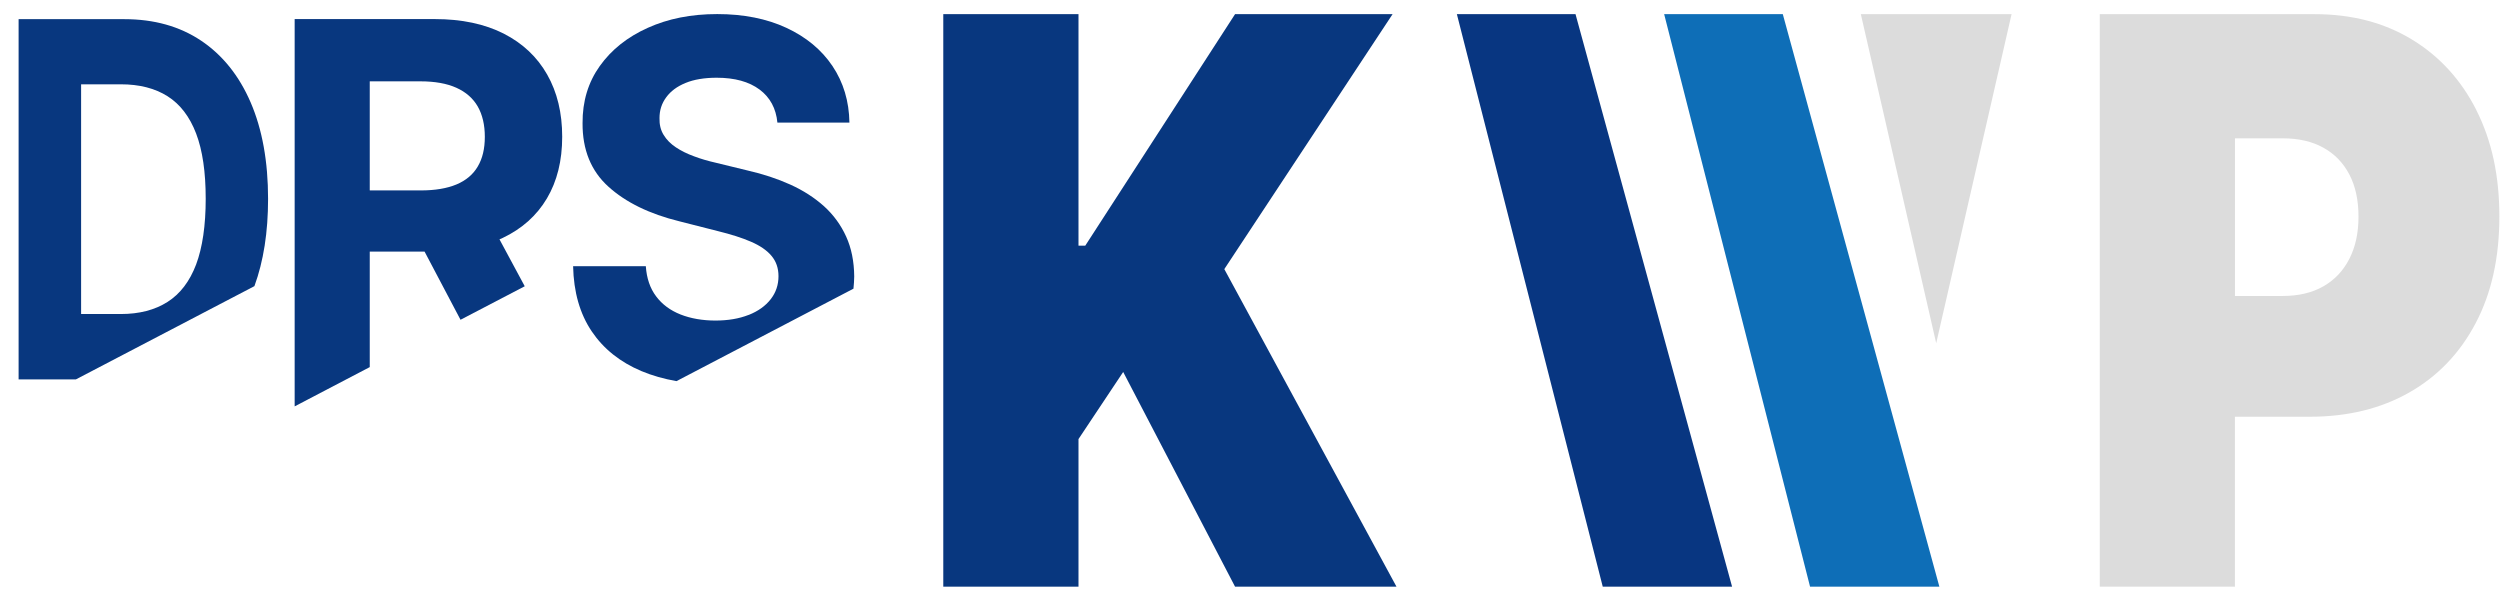
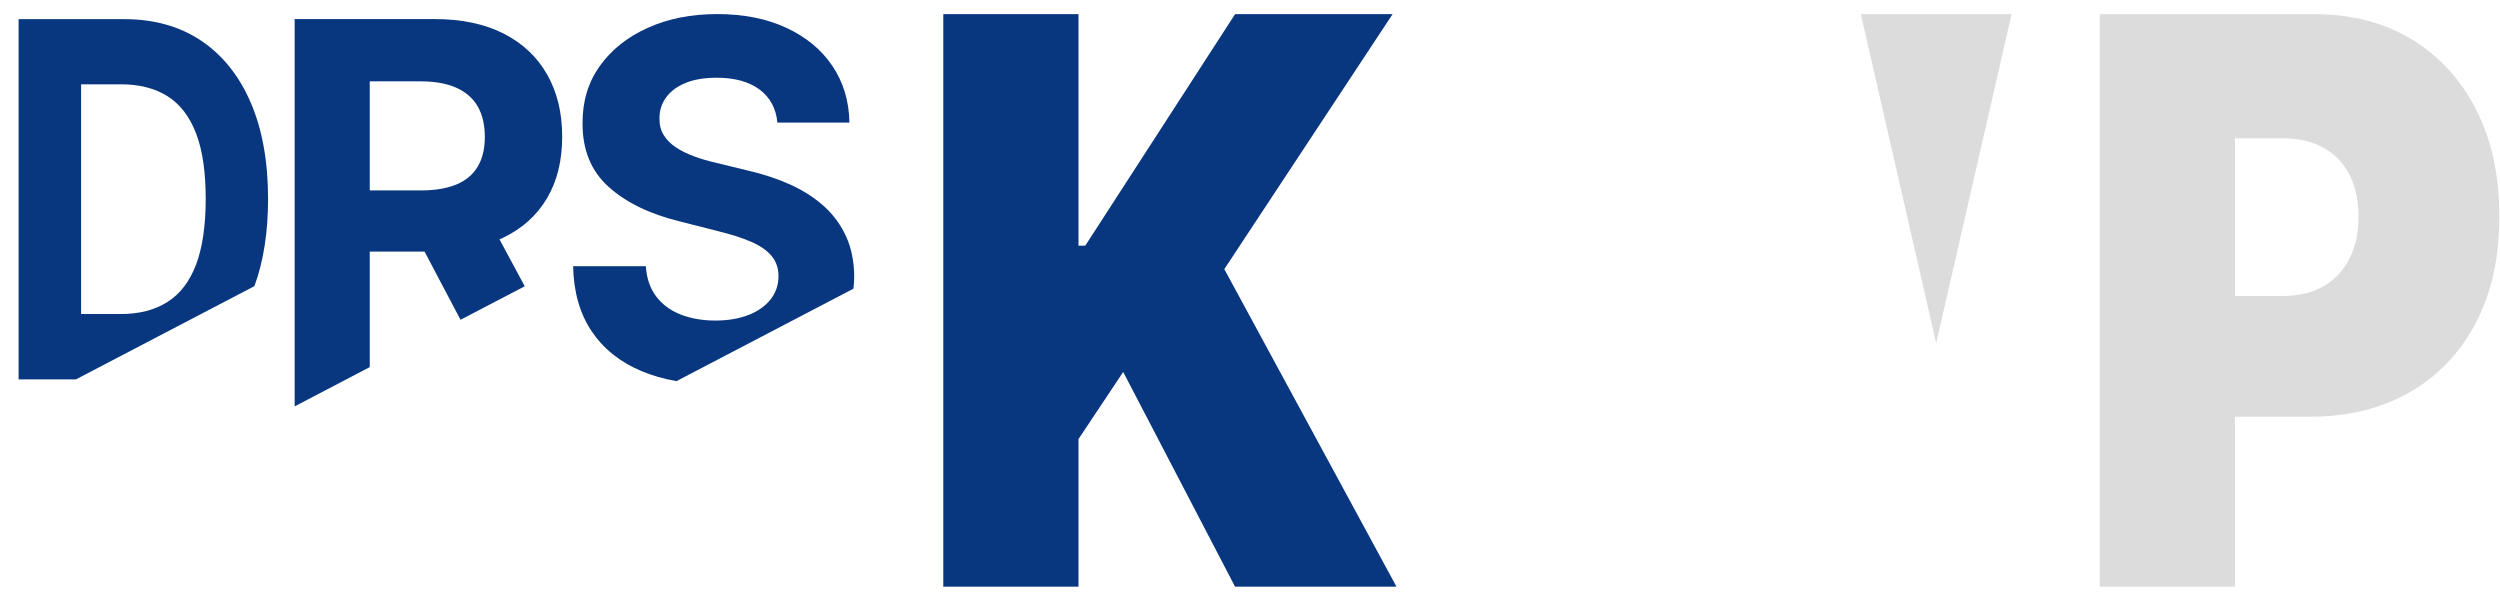
<svg xmlns="http://www.w3.org/2000/svg" width="131" height="31" viewBox="0 0 131 31" fill="none">
  <path d="M72.971 0.742H64.717L56.868 12.873H56.513V0.742H49.428V30.742H56.513V23.008L58.855 19.491L64.717 30.742H73.176L64.154 14.102L72.971 0.742Z" fill="#08377F" />
  <path d="M101.457 17.986L105.407 0.742H97.508L101.457 17.986Z" fill="#DCDCDC" />
-   <path d="M87.202 0.742L94.847 30.742H101.623L93.419 0.742H87.202Z" fill="#0E6EB7" />
-   <path d="M76.34 0.742L83.984 30.742H90.761L82.557 0.742H76.34Z" fill="#083681" />
  <path d="M129.762 5.768C128.955 4.175 127.825 2.942 126.372 2.062C124.919 1.182 123.226 0.742 121.289 0.742H110.028V30.742H117.11V21.837H121.034C123.022 21.837 124.761 21.411 126.25 20.564C127.742 19.713 128.901 18.502 129.726 16.931C130.555 15.36 130.967 13.499 130.967 11.35C130.967 9.2 130.566 7.36 129.758 5.768H129.762ZM123.108 13.56C122.788 14.186 122.336 14.666 121.744 15.004C121.153 15.342 120.442 15.509 119.61 15.509H117.113V7.248H119.61C120.442 7.248 121.153 7.411 121.744 7.739C122.336 8.066 122.788 8.535 123.108 9.146C123.427 9.757 123.585 10.491 123.585 11.35C123.585 12.208 123.427 12.935 123.108 13.56Z" fill="#DCDCDC" />
  <path d="M19.375 19.24V13.185H22.248L24.131 16.756L27.496 15L26.173 12.542C26.23 12.516 26.291 12.495 26.345 12.466C27.353 11.986 28.124 11.298 28.659 10.396C29.193 9.495 29.459 8.418 29.459 7.167C29.459 5.916 29.197 4.833 28.673 3.909C28.149 2.985 27.389 2.269 26.392 1.76C25.394 1.255 24.192 1 22.786 1H15.44V21.294L19.375 19.236V19.24ZM19.375 4.262H22.029C22.786 4.262 23.418 4.375 23.916 4.6C24.415 4.825 24.788 5.153 25.035 5.582C25.279 6.011 25.405 6.542 25.405 7.167C25.405 7.793 25.283 8.305 25.035 8.724C24.791 9.142 24.419 9.455 23.92 9.665C23.421 9.873 22.797 9.978 22.047 9.978H19.375V4.265V4.262Z" fill="#08377F" />
  <path d="M39.225 16.502C38.73 16.698 38.149 16.797 37.486 16.797C36.822 16.797 36.198 16.691 35.663 16.48C35.129 16.269 34.698 15.953 34.383 15.531C34.063 15.109 33.884 14.582 33.841 13.949H30.031C30.06 15.306 30.386 16.444 31.007 17.364C31.628 18.284 32.496 18.975 33.608 19.444C34.171 19.68 34.784 19.855 35.448 19.971L44.721 15.127C44.743 14.916 44.757 14.706 44.761 14.484C44.754 13.698 44.614 13 44.337 12.393C44.061 11.786 43.674 11.255 43.179 10.807C42.68 10.36 42.095 9.982 41.414 9.673C40.736 9.367 39.99 9.12 39.179 8.935L37.507 8.527C37.102 8.436 36.718 8.324 36.363 8.189C36.004 8.058 35.688 7.902 35.416 7.72C35.143 7.538 34.928 7.324 34.774 7.069C34.619 6.818 34.548 6.524 34.558 6.186C34.558 5.778 34.673 5.418 34.91 5.098C35.143 4.778 35.48 4.527 35.925 4.346C36.366 4.164 36.912 4.073 37.554 4.073C38.501 4.073 39.247 4.28 39.8 4.691C40.352 5.102 40.664 5.68 40.736 6.426H44.51C44.492 5.302 44.194 4.313 43.62 3.458C43.046 2.604 42.239 1.938 41.206 1.458C40.172 0.978 38.964 0.738 37.583 0.738C36.201 0.738 35.014 0.978 33.945 1.458C32.876 1.938 32.04 2.604 31.43 3.458C30.82 4.313 30.519 5.309 30.526 6.455C30.519 7.851 30.971 8.96 31.882 9.782C32.79 10.604 34.031 11.211 35.602 11.597L37.629 12.113C38.307 12.28 38.881 12.462 39.351 12.666C39.821 12.869 40.18 13.113 40.424 13.404C40.668 13.691 40.793 14.047 40.793 14.473C40.793 14.927 40.657 15.331 40.384 15.68C40.112 16.029 39.728 16.306 39.233 16.502H39.225Z" fill="#08377F" />
  <path d="M13.333 14.989C13.81 13.684 14.047 12.16 14.047 10.422C14.047 8.462 13.742 6.778 13.136 5.371C12.529 3.964 11.661 2.884 10.538 2.131C9.412 1.378 8.07 1.004 6.513 1.004H0.975V19.88H3.977L13.333 14.993V14.989ZM4.25 4.418H6.338C7.306 4.418 8.12 4.626 8.781 5.044C9.441 5.462 9.939 6.113 10.277 6.997C10.614 7.88 10.779 9.022 10.779 10.415C10.779 11.807 10.61 12.971 10.277 13.858C9.939 14.746 9.441 15.4 8.777 15.822C8.113 16.244 7.299 16.455 6.33 16.455H4.25V4.418Z" fill="#08377F" />
</svg>